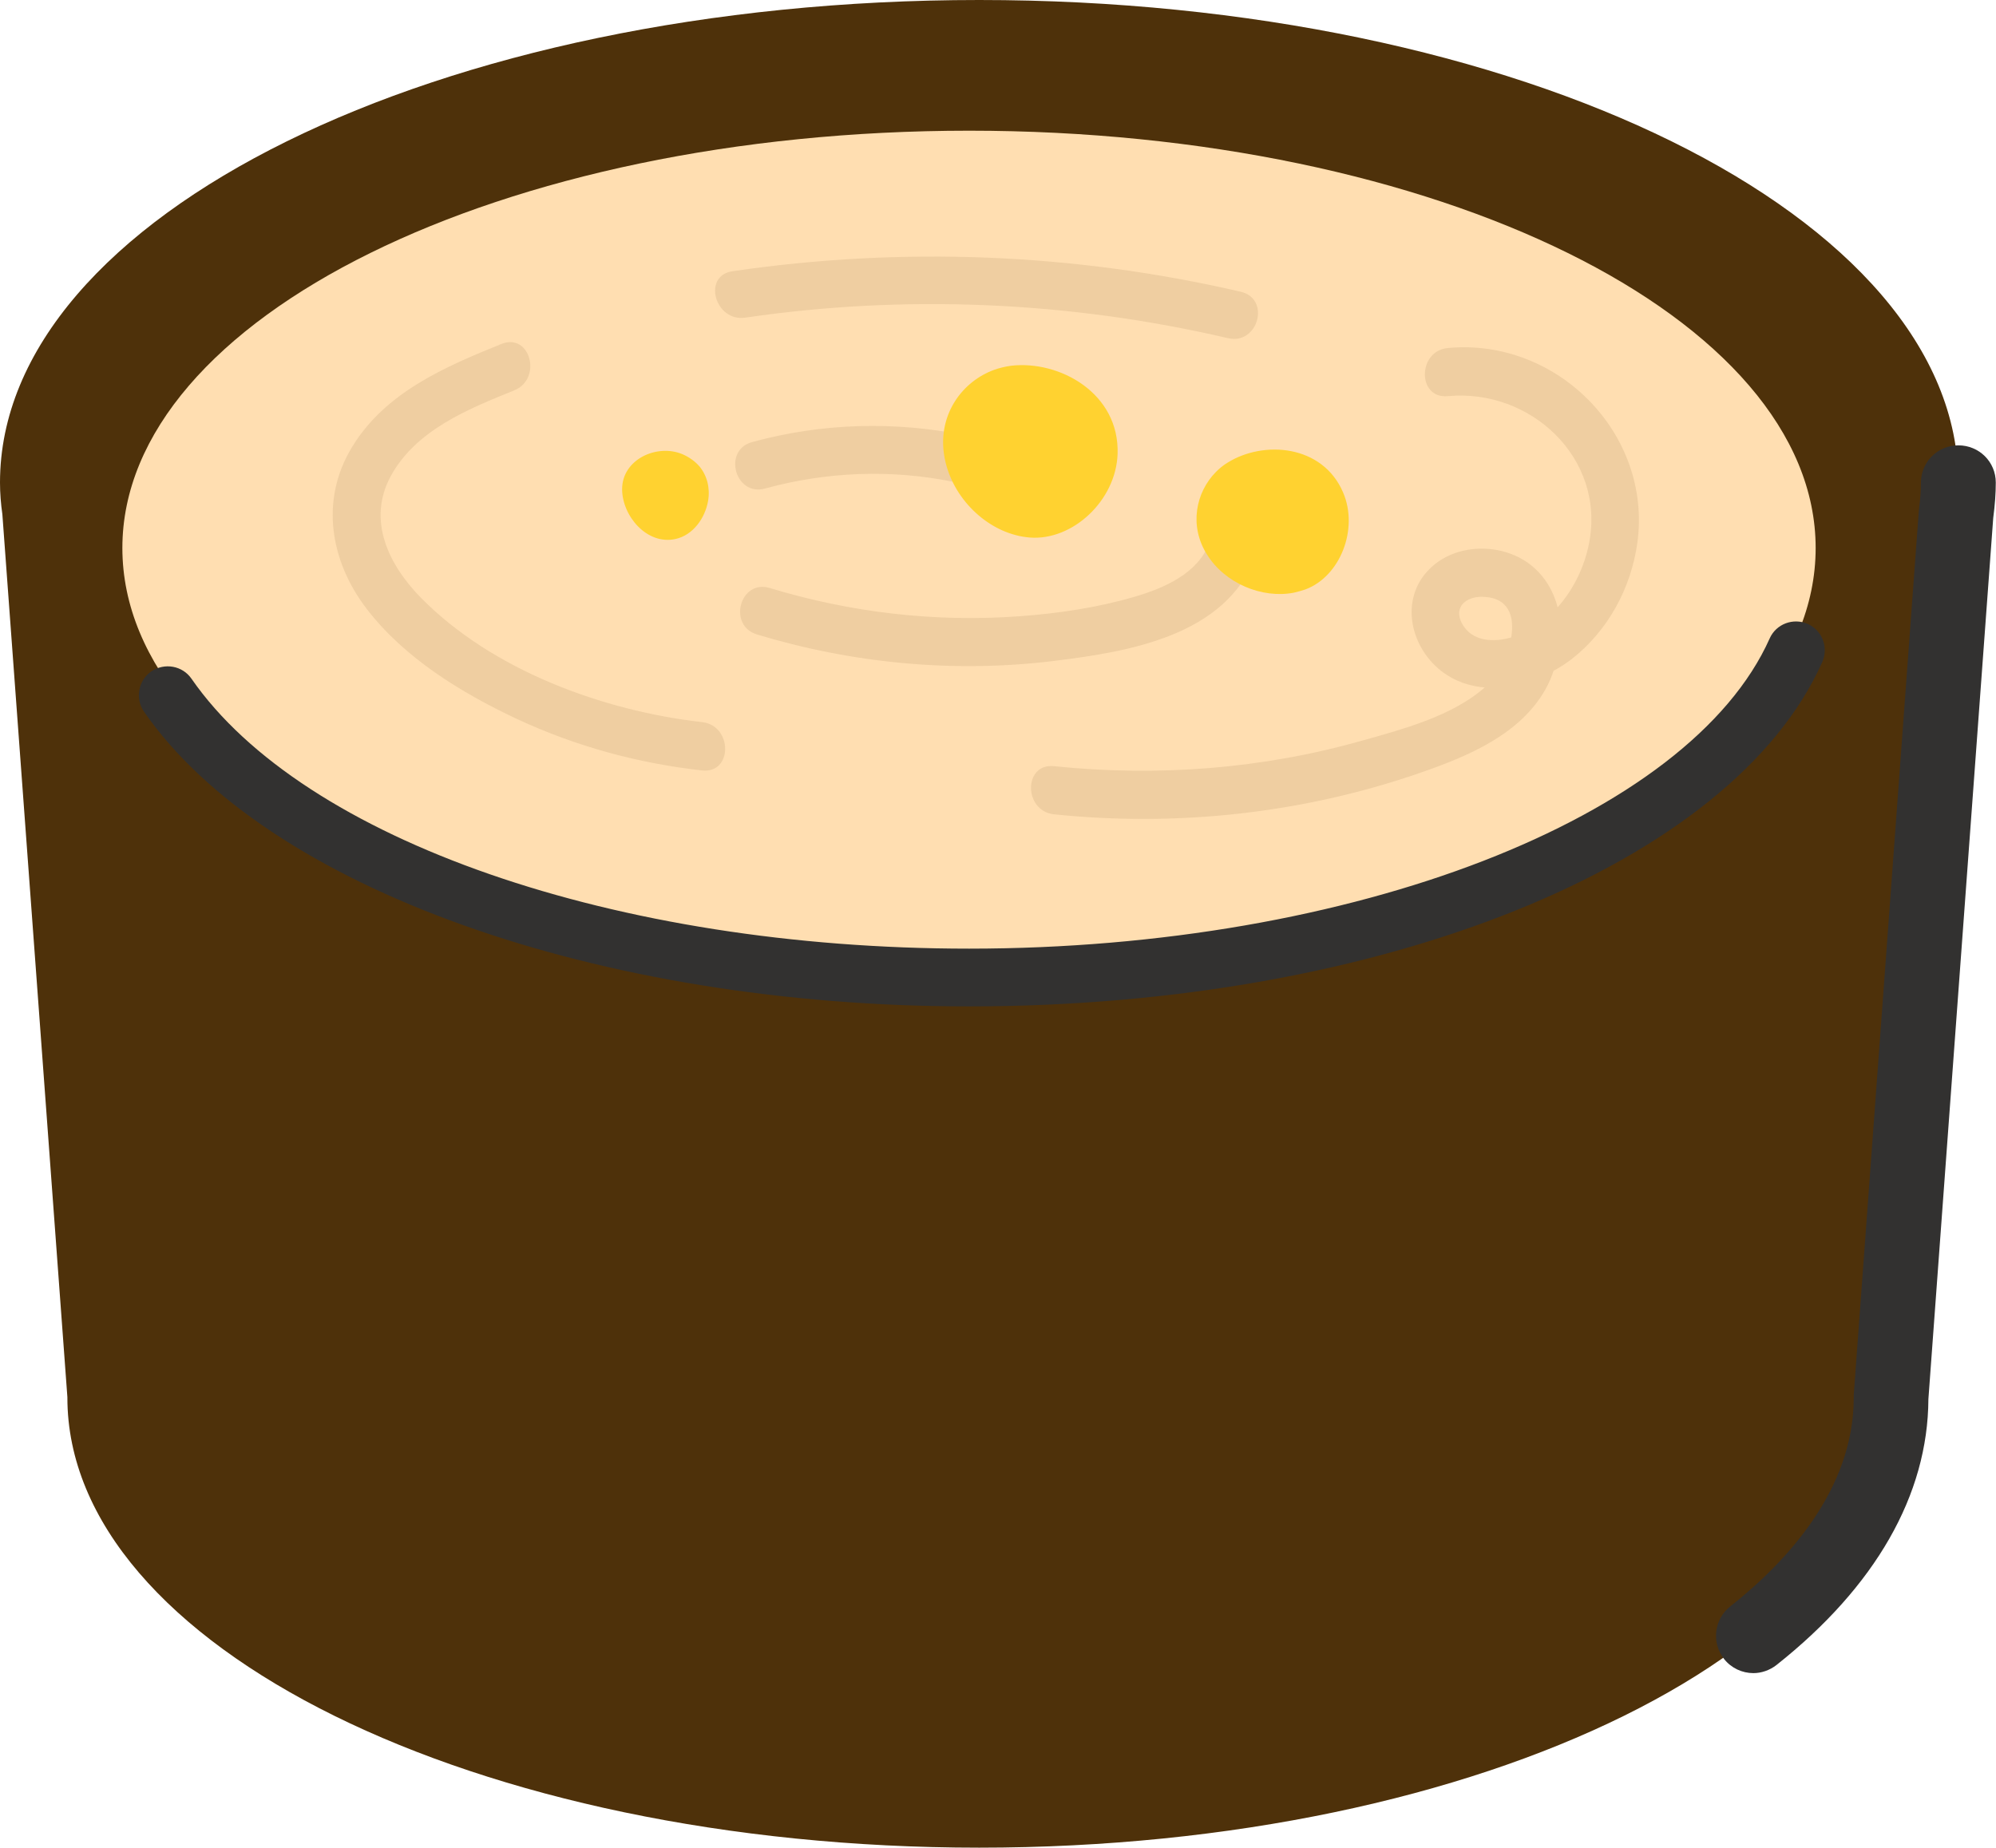
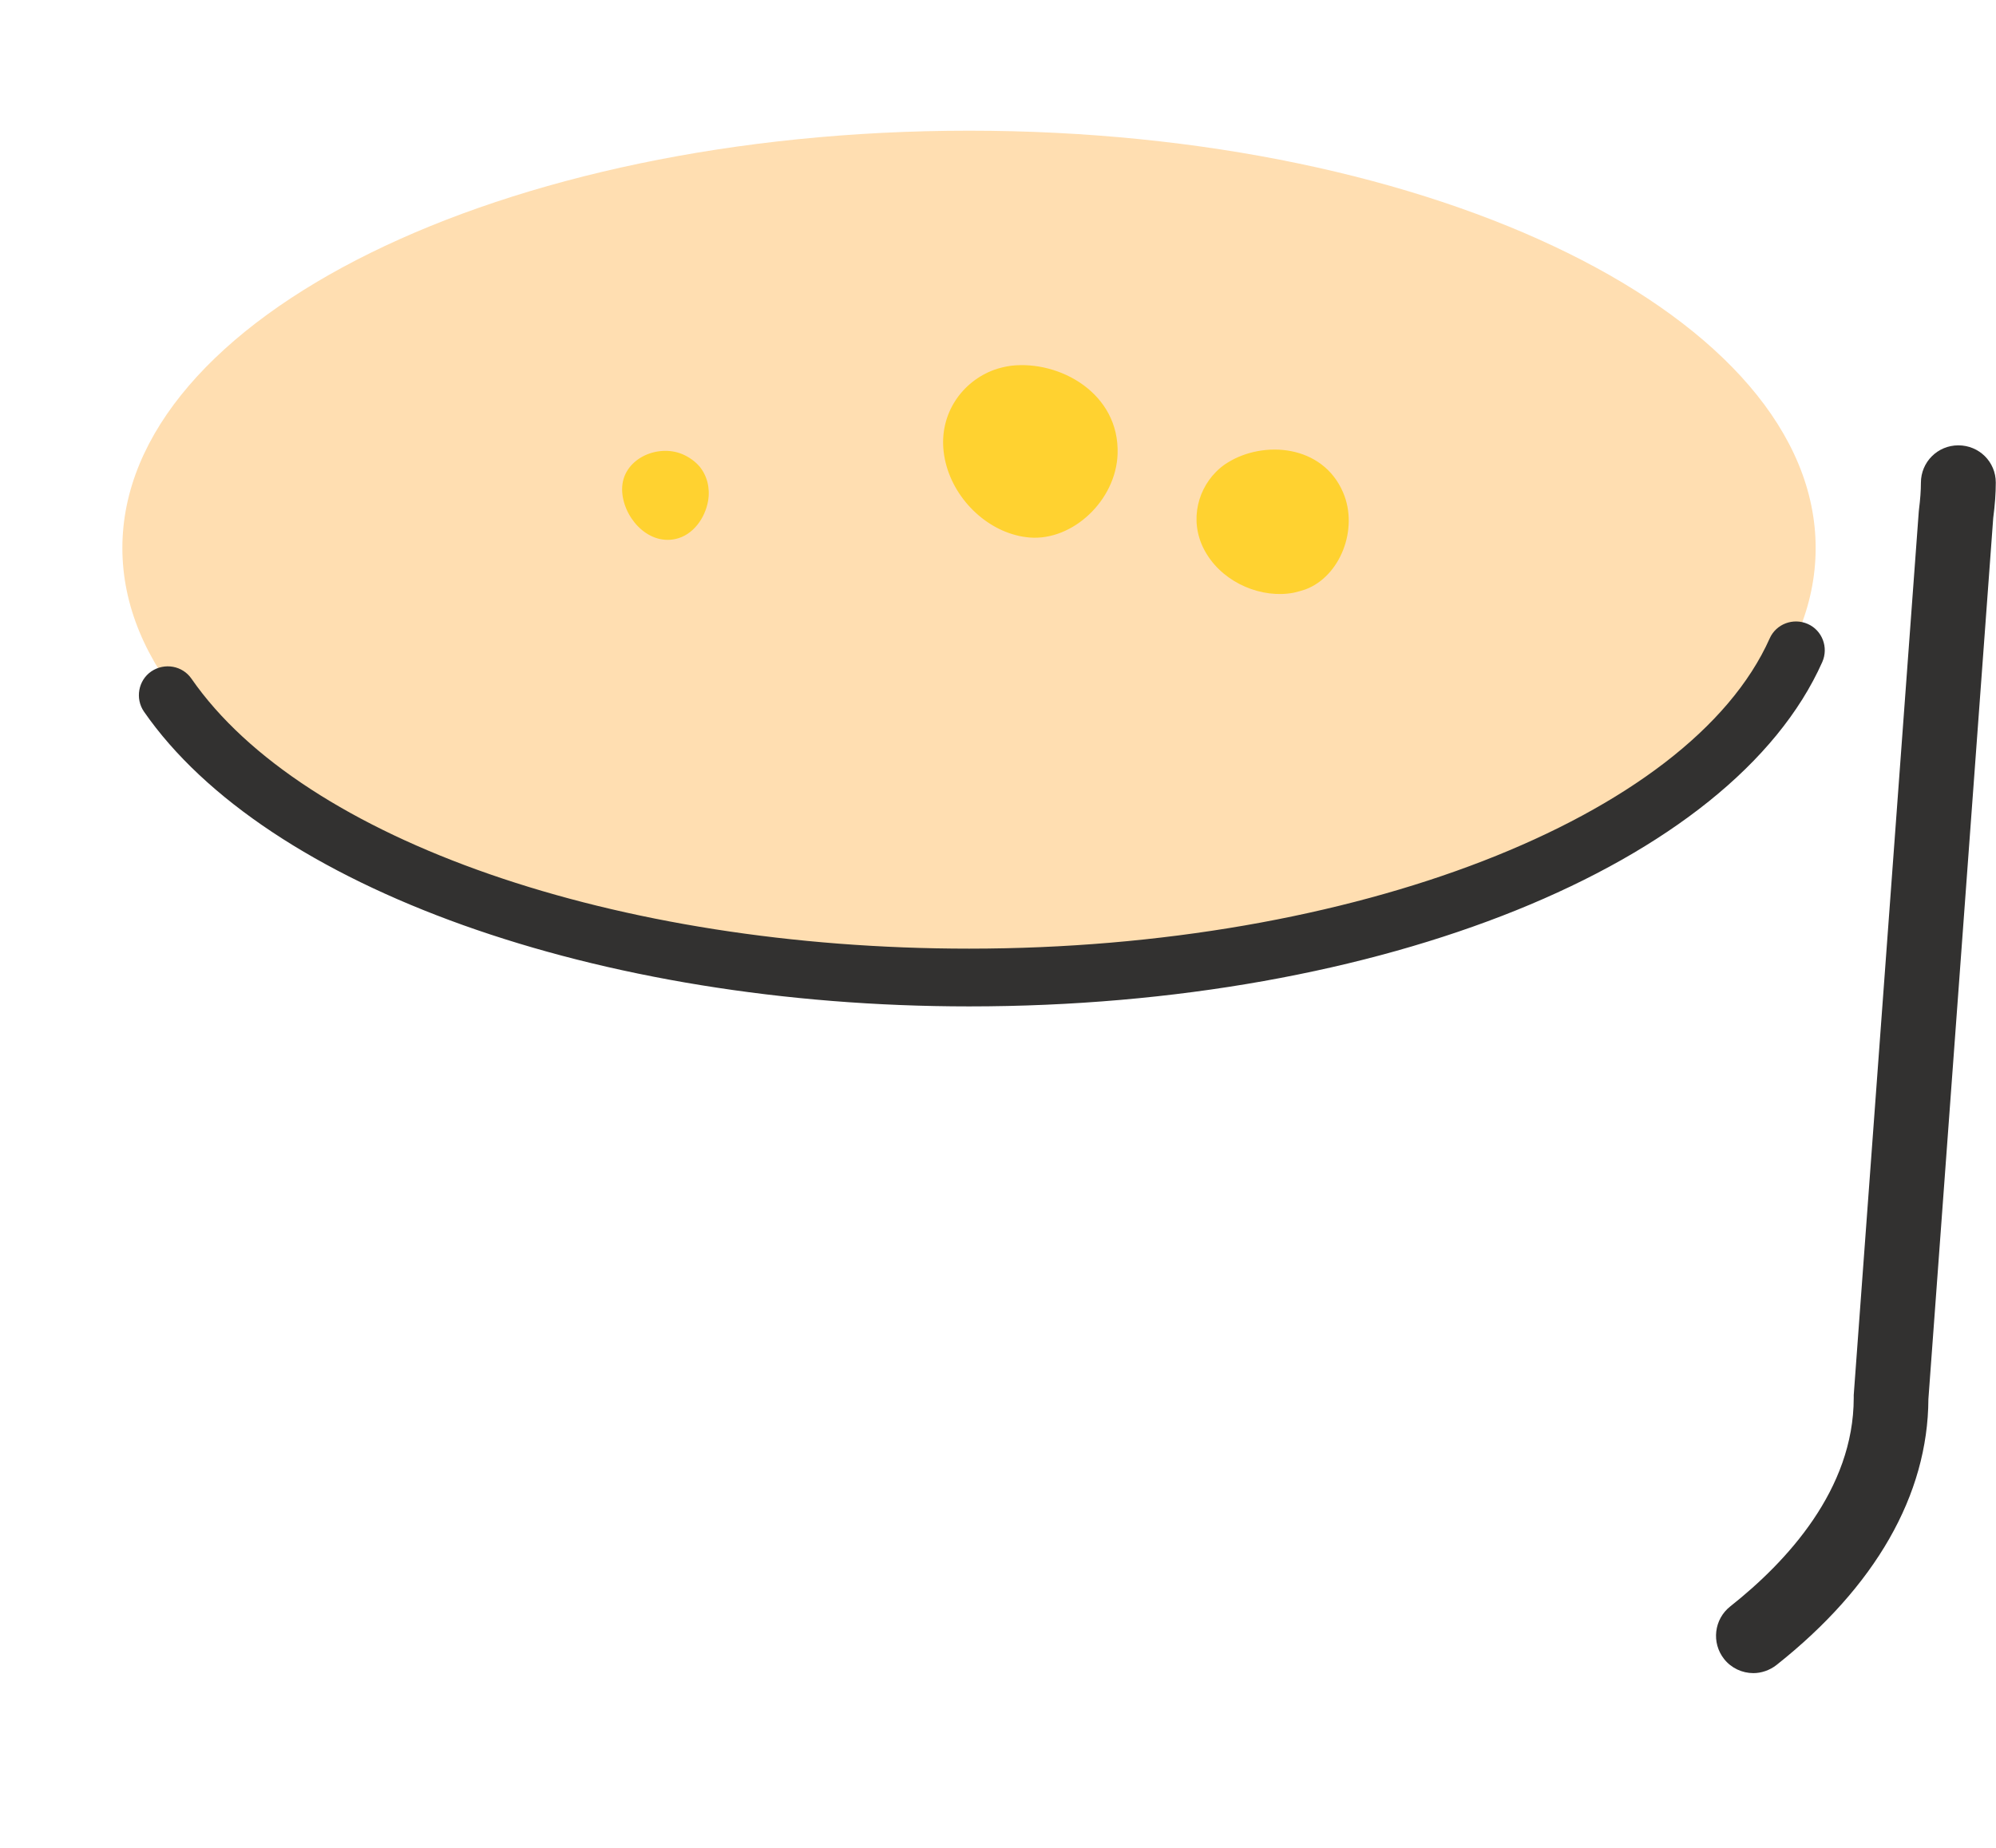
<svg xmlns="http://www.w3.org/2000/svg" fill="#000000" height="86.4" preserveAspectRatio="xMidYMid meet" version="1" viewBox="0.0 0.0 93.3 86.4" width="93.3" zoomAndPan="magnify">
  <g id="change1_1">
-     <path d="M91.54,22.56c0,0.5-0.04,0.99-0.11,1.48l-3.04,41.3c0,0,0,0,0,0c0,11.62-19.08,21.04-42.62,21.04 c-23.54,0-42.62-9.42-42.62-21.04c0-0.01,0-0.01,0-0.02L0.11,24.04C0.04,23.55,0,23.06,0,22.56C0,10.1,20.49,0,45.77,0 S91.54,10.1,91.54,22.56z" fill="#4e310a" />
-   </g>
+     </g>
  <g id="change2_1">
    <path d="M84.87,25.62c0,10.77-17.72,19.5-39.58,19.5S5.72,36.39,5.72,25.62S23.44,6.11,45.3,6.11 S84.87,14.85,84.87,25.62z" fill="#ffdeb1" />
  </g>
  <g id="change3_1">
    <path d="M93.29,22.56c0,0.51-0.04,1.04-0.12,1.66l-3.03,41.19c-0.02,4.48-2.48,8.77-7.1,12.43 c-0.32,0.25-0.71,0.38-1.08,0.38c-0.52,0-1.03-0.23-1.37-0.66c-0.6-0.76-0.47-1.86,0.29-2.46c2.63-2.08,5.77-5.46,5.77-9.75 c0-0.04,0-0.09,0-0.13l3.04-41.3c0-0.03,0.01-0.07,0.01-0.1c0.06-0.48,0.09-0.88,0.09-1.25c0-0.97,0.78-1.75,1.75-1.75 S93.29,21.59,93.29,22.56z M85.18,30.95c0.3-0.68,0-1.48-0.68-1.78c-0.68-0.3-1.48,0-1.78,0.68c-3.75,8.4-19.49,14.5-37.42,14.5 c-16.51,0-31.12-5.07-36.35-12.62c-0.42-0.61-1.26-0.76-1.88-0.34c-0.61,0.42-0.76,1.27-0.34,1.88 c5.71,8.24,21.21,13.78,38.57,13.78C64.55,47.05,80.96,40.43,85.18,30.95z" fill="#323130" />
  </g>
  <g id="change4_1">
-     <path d="M34.84,14.85c-1.42,0.21-2.03-1.96-0.6-2.17c7.93-1.16,15.95-0.85,23.76,0.96c1.41,0.33,0.81,2.5-0.6,2.17 C50.02,14.09,42.35,13.75,34.84,14.85z M32.82,33.76c-4.65-0.53-9.82-2.43-13.15-5.82c-1.5-1.53-2.52-3.61-1.41-5.67 c1.17-2.16,3.62-3.15,5.78-4.02c1.32-0.54,0.75-2.71-0.6-2.17c-2.65,1.07-5.44,2.27-6.99,4.83c-1.51,2.49-1.01,5.35,0.71,7.58 c1.76,2.28,4.4,3.9,6.98,5.11c2.76,1.29,5.66,2.08,8.68,2.42C34.26,36.17,34.25,33.92,32.82,33.76z M76.54,25.35 c-0.29,2.13-1.37,4.13-3.07,5.46c-0.26,0.2-0.55,0.39-0.85,0.55c-0.1,0.3-0.22,0.58-0.37,0.85c-1.18,2.11-3.58,3.12-5.75,3.88 c-5.51,1.93-11.43,2.58-17.23,1.98c-1.43-0.15-1.44-2.4,0-2.25c4.85,0.5,9.73,0.13,14.42-1.2c1.91-0.54,4.17-1.13,5.71-2.48 c-0.72-0.06-1.41-0.29-2.03-0.77c-1.53-1.2-1.97-3.53-0.41-4.9c1.26-1.11,3.36-1.07,4.64-0.02c0.63,0.52,1.02,1.2,1.21,1.94 c0.75-0.84,1.26-1.91,1.47-3c0.77-3.97-2.73-7.23-6.6-6.87c-1.44,0.14-1.43-2.12,0-2.25C72.76,15.79,77.22,20.25,76.54,25.35z M70.64,29.8c0.16-0.97-0.1-1.87-1.34-1.9c-0.76-0.02-1.39,0.48-0.95,1.27C68.82,30,69.81,30.04,70.64,29.8z M35.76,22.84 c2.87-0.79,5.9-0.91,8.82-0.31c0.59,0.12,1.22-0.17,1.38-0.79c0.15-0.56-0.19-1.26-0.79-1.38c-3.32-0.68-6.75-0.59-10.02,0.31 C33.77,21.05,34.36,23.22,35.76,22.84z M58.7,25.98c0.51-1.36-1.67-1.95-2.17-0.6c-0.54,1.44-2.13,2.12-3.5,2.52 c-1.74,0.51-3.57,0.78-5.37,0.91c-3.95,0.29-7.89-0.17-11.68-1.32c-1.39-0.42-1.98,1.75-0.6,2.17c4.48,1.36,9.23,1.81,13.88,1.24 C52.76,30.47,57.3,29.73,58.7,25.98z" fill="#efcea1" />
-   </g>
+     </g>
  <g id="change5_1">
    <path d="M52.24,21.23c-0.08,2.17-2.1,4.06-4.11,3.9c-0.21-0.02-0.43-0.05-0.64-0.11c-1.68-0.43-3.16-2.03-3.38-3.9 c-0.21-1.8,0.88-3.29,2.36-3.83c0.25-0.09,0.51-0.15,0.78-0.19C49.53,16.83,52.34,18.39,52.24,21.23z M62.78,23.02 c-0.96-2.24-3.72-2.44-5.4-1.39c-0.2,0.12-0.38,0.27-0.54,0.43c-0.95,0.96-1.26,2.52-0.43,3.85c0.85,1.38,2.6,2.08,4.06,1.8 c0.18-0.04,0.36-0.09,0.54-0.15C62.64,26.96,63.52,24.74,62.78,23.02z M31.89,21.23c-1.18-0.49-2.81,0.24-2.81,1.64 c0,1.24,1.15,2.62,2.49,2.33c0.83-0.18,1.39-0.98,1.53-1.79c0.1-0.6-0.05-1.17-0.4-1.6C32.49,21.57,32.22,21.37,31.89,21.23z" fill="#ffd230" />
  </g>
</svg>